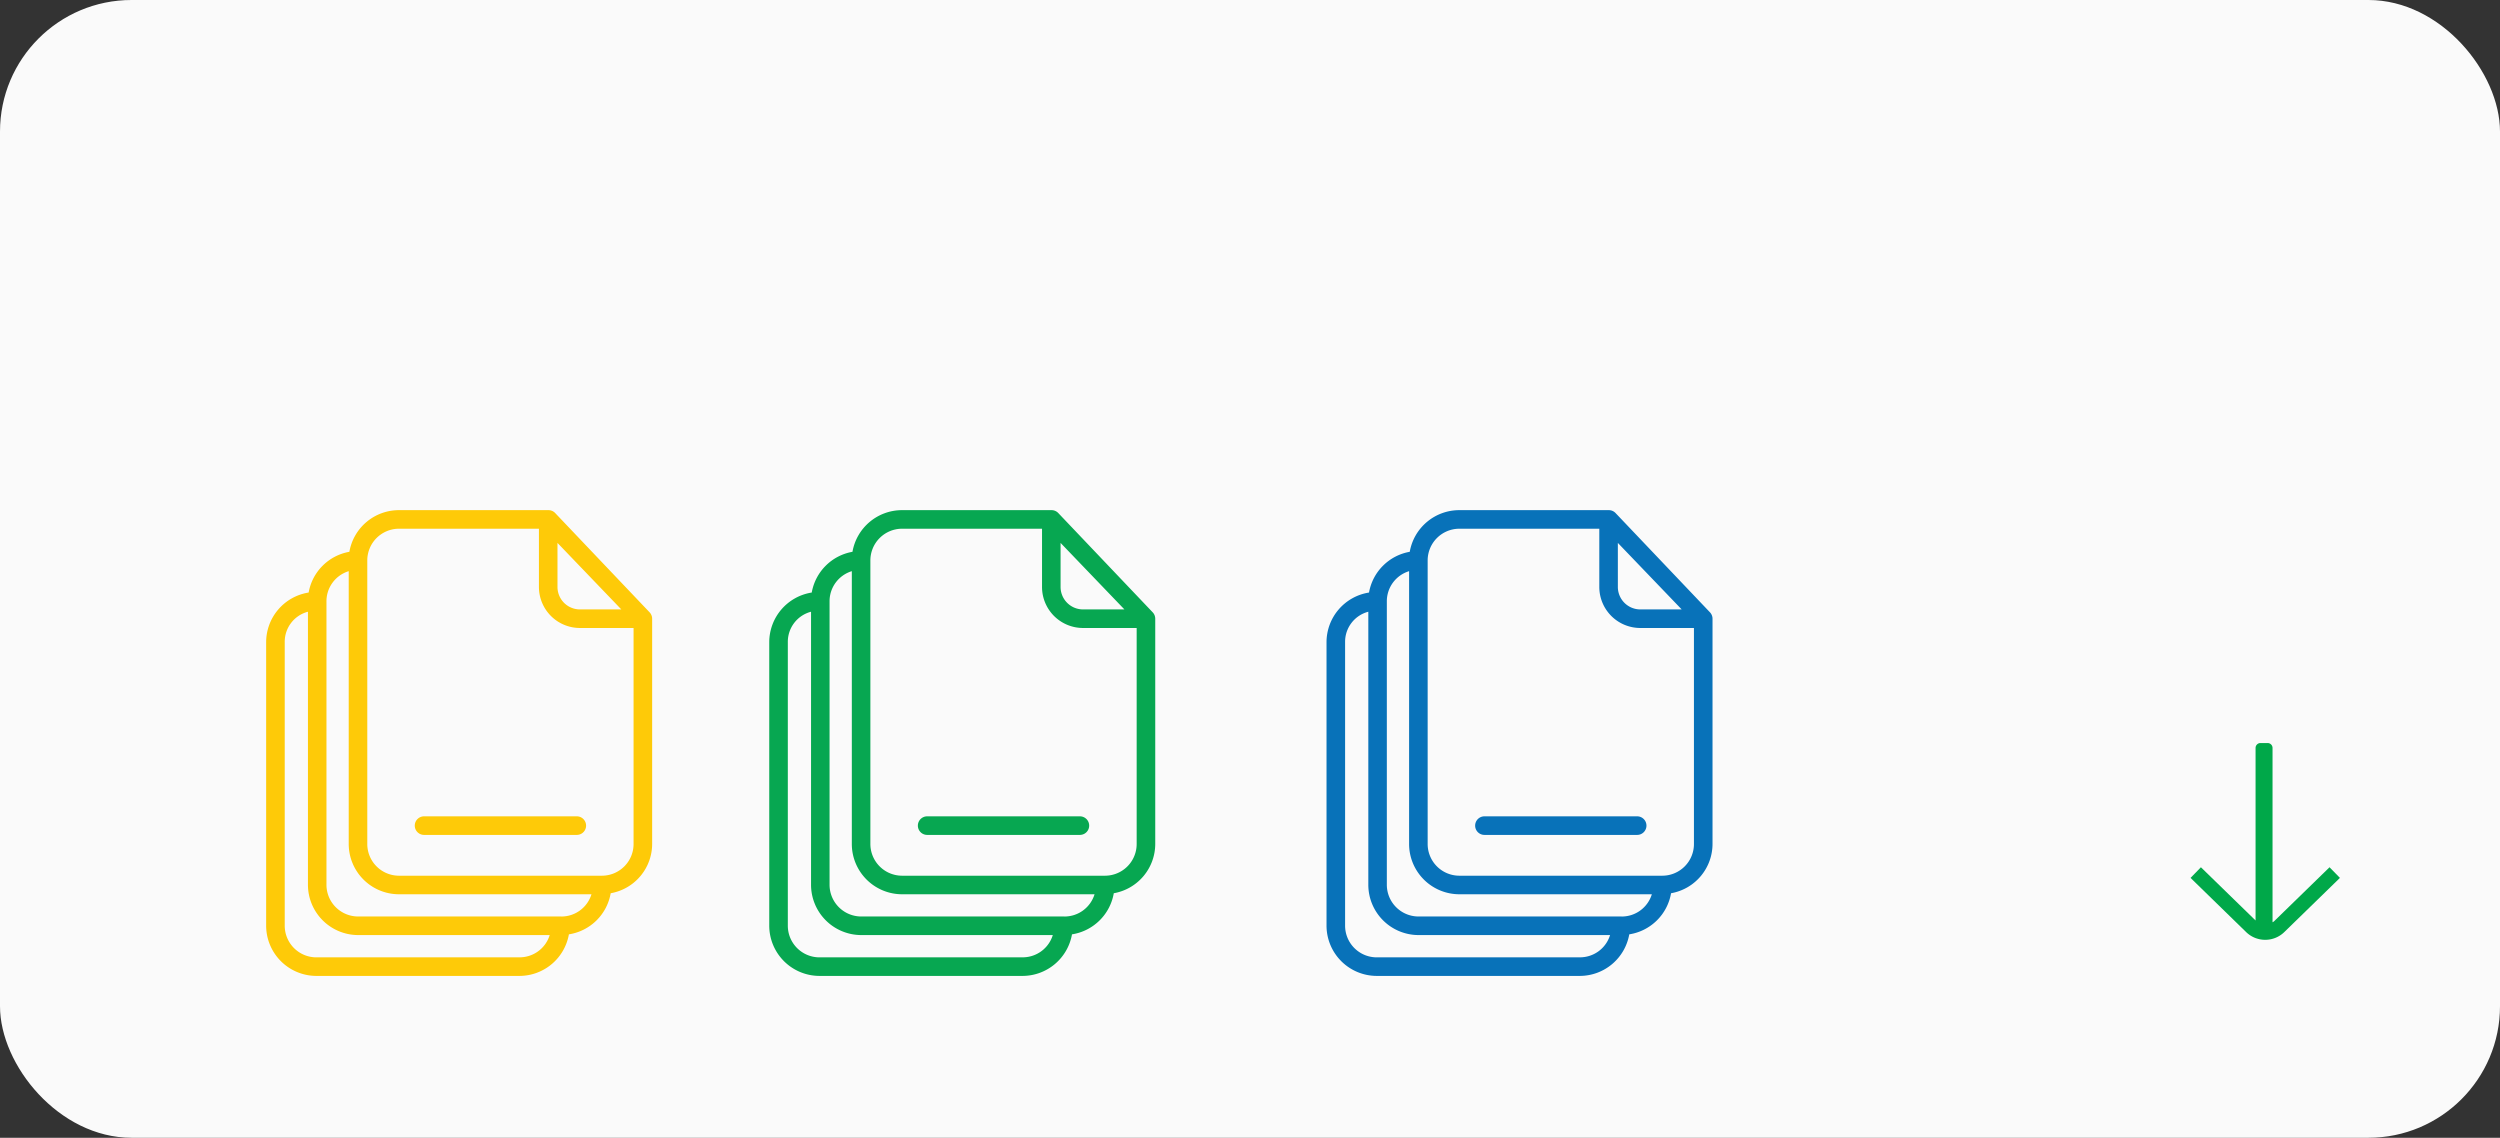
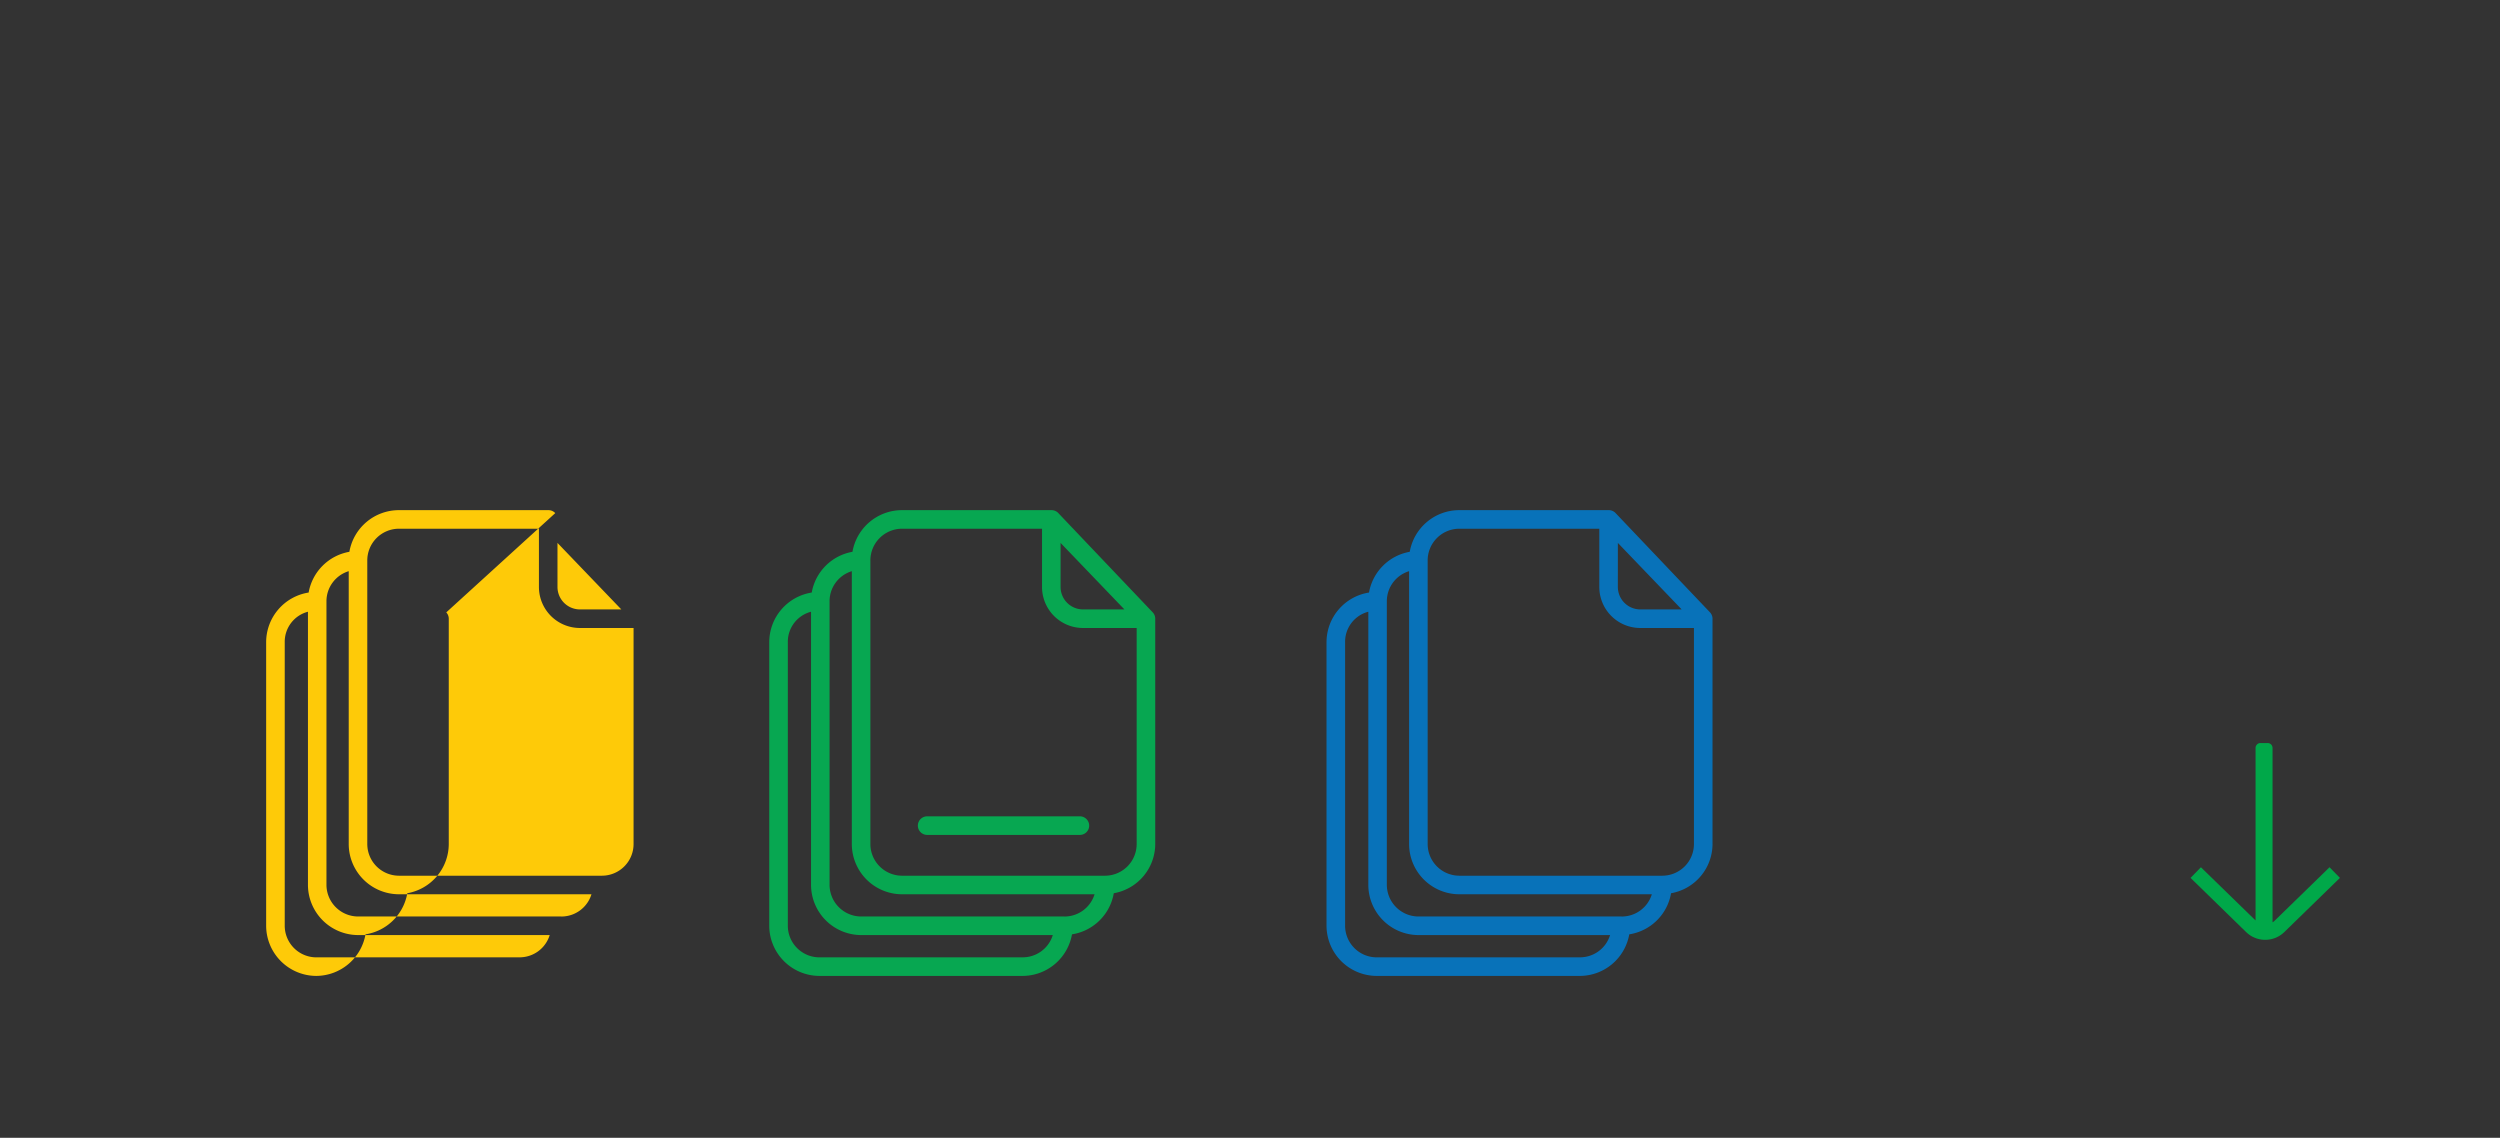
<svg xmlns="http://www.w3.org/2000/svg" width="323" height="147" viewBox="0 0 323 147">
  <rect x="0" y="0" width="323" height="147" fill="#333333" stroke="none" />
  <defs>
    <clipPath id="clip-path">
      <rect id="Rectángulo_80401" data-name="Rectángulo 80401" width="19.296" height="25.425" fill="#00a849" />
    </clipPath>
  </defs>
  <g id="Grupo_343695" data-name="Grupo 343695" transform="translate(-1012 -672)">
-     <rect id="Rectángulo_80418" data-name="Rectángulo 80418" width="323" height="147" rx="17" transform="translate(1012 672)" fill="#fafafa" />
    <g id="Grupo_343691" data-name="Grupo 343691" transform="translate(-41 57.589)">
      <g id="Grupo_343686" data-name="Grupo 343686" transform="translate(529.387 -70.502)">
        <path id="Trazado_143038" data-name="Trazado 143038" d="M37.352.384A1.2,1.2,0,0,0,36.489,0H17.13a6.5,6.5,0,0,0-6.378,5.381A6.493,6.493,0,0,0,5.49,10.645,6.5,6.5,0,0,0,0,17.058V53.668a6.5,6.5,0,0,0,6.46,6.509H32.738a6.5,6.5,0,0,0,6.376-5.371,6.494,6.494,0,0,0,5.4-5.311,6.479,6.479,0,0,0,5.357-6.389V14.049a1.208,1.208,0,0,0-.322-.839Zm.287,3.849,8.249,8.594H40.565a2.907,2.907,0,0,1-2.925-2.854Zm-4.9,53.547H6.46A4.093,4.093,0,0,1,2.4,53.668V17.058a4.011,4.011,0,0,1,3-3.933V48.393A6.5,6.5,0,0,0,11.856,54.9H36.634a4.065,4.065,0,0,1-3.9,2.876M38.132,52.5H11.856a4.1,4.1,0,0,1-4.064-4.111V11.784a4.064,4.064,0,0,1,2.876-3.9V43.119a6.5,6.5,0,0,0,6.462,6.509h24.9a4.064,4.064,0,0,1-3.9,2.876m5.274-5.274H17.13a4.1,4.1,0,0,1-4.064-4.111V6.509A4.1,4.1,0,0,1,17.13,2.4H35.243V9.973a5.3,5.3,0,0,0,5.322,5.252H47.47V43.119a4.093,4.093,0,0,1-4.064,4.111" transform="translate(623 750.824)" fill="#07a751" />
        <path id="Trazado_143039" data-name="Trazado 143039" d="M31.893,22.583H12.161a1.2,1.2,0,0,0,0,2.4H31.9a1.2,1.2,0,1,0-.012-2.4" transform="translate(631.241 767.8)" fill="#07a751" />
      </g>
    </g>
    <g id="Grupo_343690" data-name="Grupo 343690" transform="translate(-41 57.589)">
      <g id="Grupo_343687" data-name="Grupo 343687" transform="translate(464.387 -70.502)">
-         <path id="Trazado_143038-2" data-name="Trazado 143038" d="M37.352.384A1.2,1.2,0,0,0,36.489,0H17.13a6.5,6.5,0,0,0-6.378,5.381A6.493,6.493,0,0,0,5.49,10.645,6.5,6.5,0,0,0,0,17.058V53.668a6.5,6.5,0,0,0,6.46,6.509H32.738a6.5,6.5,0,0,0,6.376-5.371,6.494,6.494,0,0,0,5.4-5.311,6.479,6.479,0,0,0,5.357-6.389V14.049a1.208,1.208,0,0,0-.322-.839Zm.287,3.849,8.249,8.594H40.565a2.907,2.907,0,0,1-2.925-2.854Zm-4.9,53.547H6.46A4.093,4.093,0,0,1,2.4,53.668V17.058a4.011,4.011,0,0,1,3-3.933V48.393A6.5,6.5,0,0,0,11.856,54.9H36.634a4.065,4.065,0,0,1-3.9,2.876M38.132,52.5H11.856a4.1,4.1,0,0,1-4.064-4.111V11.784a4.064,4.064,0,0,1,2.876-3.9V43.119a6.5,6.5,0,0,0,6.462,6.509h24.9a4.064,4.064,0,0,1-3.9,2.876m5.274-5.274H17.13a4.1,4.1,0,0,1-4.064-4.111V6.509A4.1,4.1,0,0,1,17.13,2.4H35.243V9.973a5.3,5.3,0,0,0,5.322,5.252H47.47V43.119a4.093,4.093,0,0,1-4.064,4.111" transform="translate(623 750.824)" fill="#feca08" />
-         <path id="Trazado_143039-2" data-name="Trazado 143039" d="M31.893,22.583H12.161a1.2,1.2,0,0,0,0,2.4H31.9a1.2,1.2,0,1,0-.012-2.4" transform="translate(631.241 767.8)" fill="#feca08" />
+         <path id="Trazado_143038-2" data-name="Trazado 143038" d="M37.352.384A1.2,1.2,0,0,0,36.489,0H17.13a6.5,6.5,0,0,0-6.378,5.381A6.493,6.493,0,0,0,5.49,10.645,6.5,6.5,0,0,0,0,17.058V53.668a6.5,6.5,0,0,0,6.46,6.509a6.5,6.5,0,0,0,6.376-5.371,6.494,6.494,0,0,0,5.4-5.311,6.479,6.479,0,0,0,5.357-6.389V14.049a1.208,1.208,0,0,0-.322-.839Zm.287,3.849,8.249,8.594H40.565a2.907,2.907,0,0,1-2.925-2.854Zm-4.9,53.547H6.46A4.093,4.093,0,0,1,2.4,53.668V17.058a4.011,4.011,0,0,1,3-3.933V48.393A6.5,6.5,0,0,0,11.856,54.9H36.634a4.065,4.065,0,0,1-3.9,2.876M38.132,52.5H11.856a4.1,4.1,0,0,1-4.064-4.111V11.784a4.064,4.064,0,0,1,2.876-3.9V43.119a6.5,6.5,0,0,0,6.462,6.509h24.9a4.064,4.064,0,0,1-3.9,2.876m5.274-5.274H17.13a4.1,4.1,0,0,1-4.064-4.111V6.509A4.1,4.1,0,0,1,17.13,2.4H35.243V9.973a5.3,5.3,0,0,0,5.322,5.252H47.47V43.119a4.093,4.093,0,0,1-4.064,4.111" transform="translate(623 750.824)" fill="#feca08" />
      </g>
    </g>
    <g id="Grupo_343692" data-name="Grupo 343692" transform="translate(-41 57.589)">
      <g id="Grupo_343688" data-name="Grupo 343688" transform="translate(601.387 -70.502)">
        <path id="Trazado_143038-3" data-name="Trazado 143038" d="M37.352.384A1.2,1.2,0,0,0,36.489,0H17.13a6.5,6.5,0,0,0-6.378,5.381A6.493,6.493,0,0,0,5.49,10.645,6.5,6.5,0,0,0,0,17.058V53.668a6.5,6.5,0,0,0,6.46,6.509H32.738a6.5,6.5,0,0,0,6.376-5.371,6.494,6.494,0,0,0,5.4-5.311,6.479,6.479,0,0,0,5.357-6.389V14.049a1.208,1.208,0,0,0-.322-.839Zm.287,3.849,8.249,8.594H40.565a2.907,2.907,0,0,1-2.925-2.854Zm-4.9,53.547H6.46A4.093,4.093,0,0,1,2.4,53.668V17.058a4.011,4.011,0,0,1,3-3.933V48.393A6.5,6.5,0,0,0,11.856,54.9H36.634a4.065,4.065,0,0,1-3.9,2.876M38.132,52.5H11.856a4.1,4.1,0,0,1-4.064-4.111V11.784a4.064,4.064,0,0,1,2.876-3.9V43.119a6.5,6.5,0,0,0,6.462,6.509h24.9a4.064,4.064,0,0,1-3.9,2.876m5.274-5.274H17.13a4.1,4.1,0,0,1-4.064-4.111V6.509A4.1,4.1,0,0,1,17.13,2.4H35.243V9.973a5.3,5.3,0,0,0,5.322,5.252H47.47V43.119a4.093,4.093,0,0,1-4.064,4.111" transform="translate(623 750.824)" fill="#0872b9" />
-         <path id="Trazado_143039-3" data-name="Trazado 143039" d="M31.893,22.583H12.161a1.2,1.2,0,0,0,0,2.4H31.9a1.2,1.2,0,1,0-.012-2.4" transform="translate(631.241 767.8)" fill="#0872b9" />
      </g>
    </g>
    <g id="Grupo_343689" data-name="Grupo 343689" transform="translate(1295.019 768)">
      <g id="Grupo_343645" data-name="Grupo 343645" transform="translate(0 0)" clip-path="url(#clip-path)">
        <path id="Trazado_144194" data-name="Trazado 144194" d="M17.957,16.049l-7.181,6.994a1.652,1.652,0,0,1-.183.115V.634A.634.634,0,0,0,9.957,0H9.034A.635.635,0,0,0,8.4.634V22.925L1.339,16.049,0,17.424l7.181,7a3.52,3.52,0,0,0,2.465,1l0,0a3.523,3.523,0,0,0,2.465-1L19.3,17.424Z" transform="translate(0 0)" fill="#00a849" />
      </g>
    </g>
  </g>
</svg>